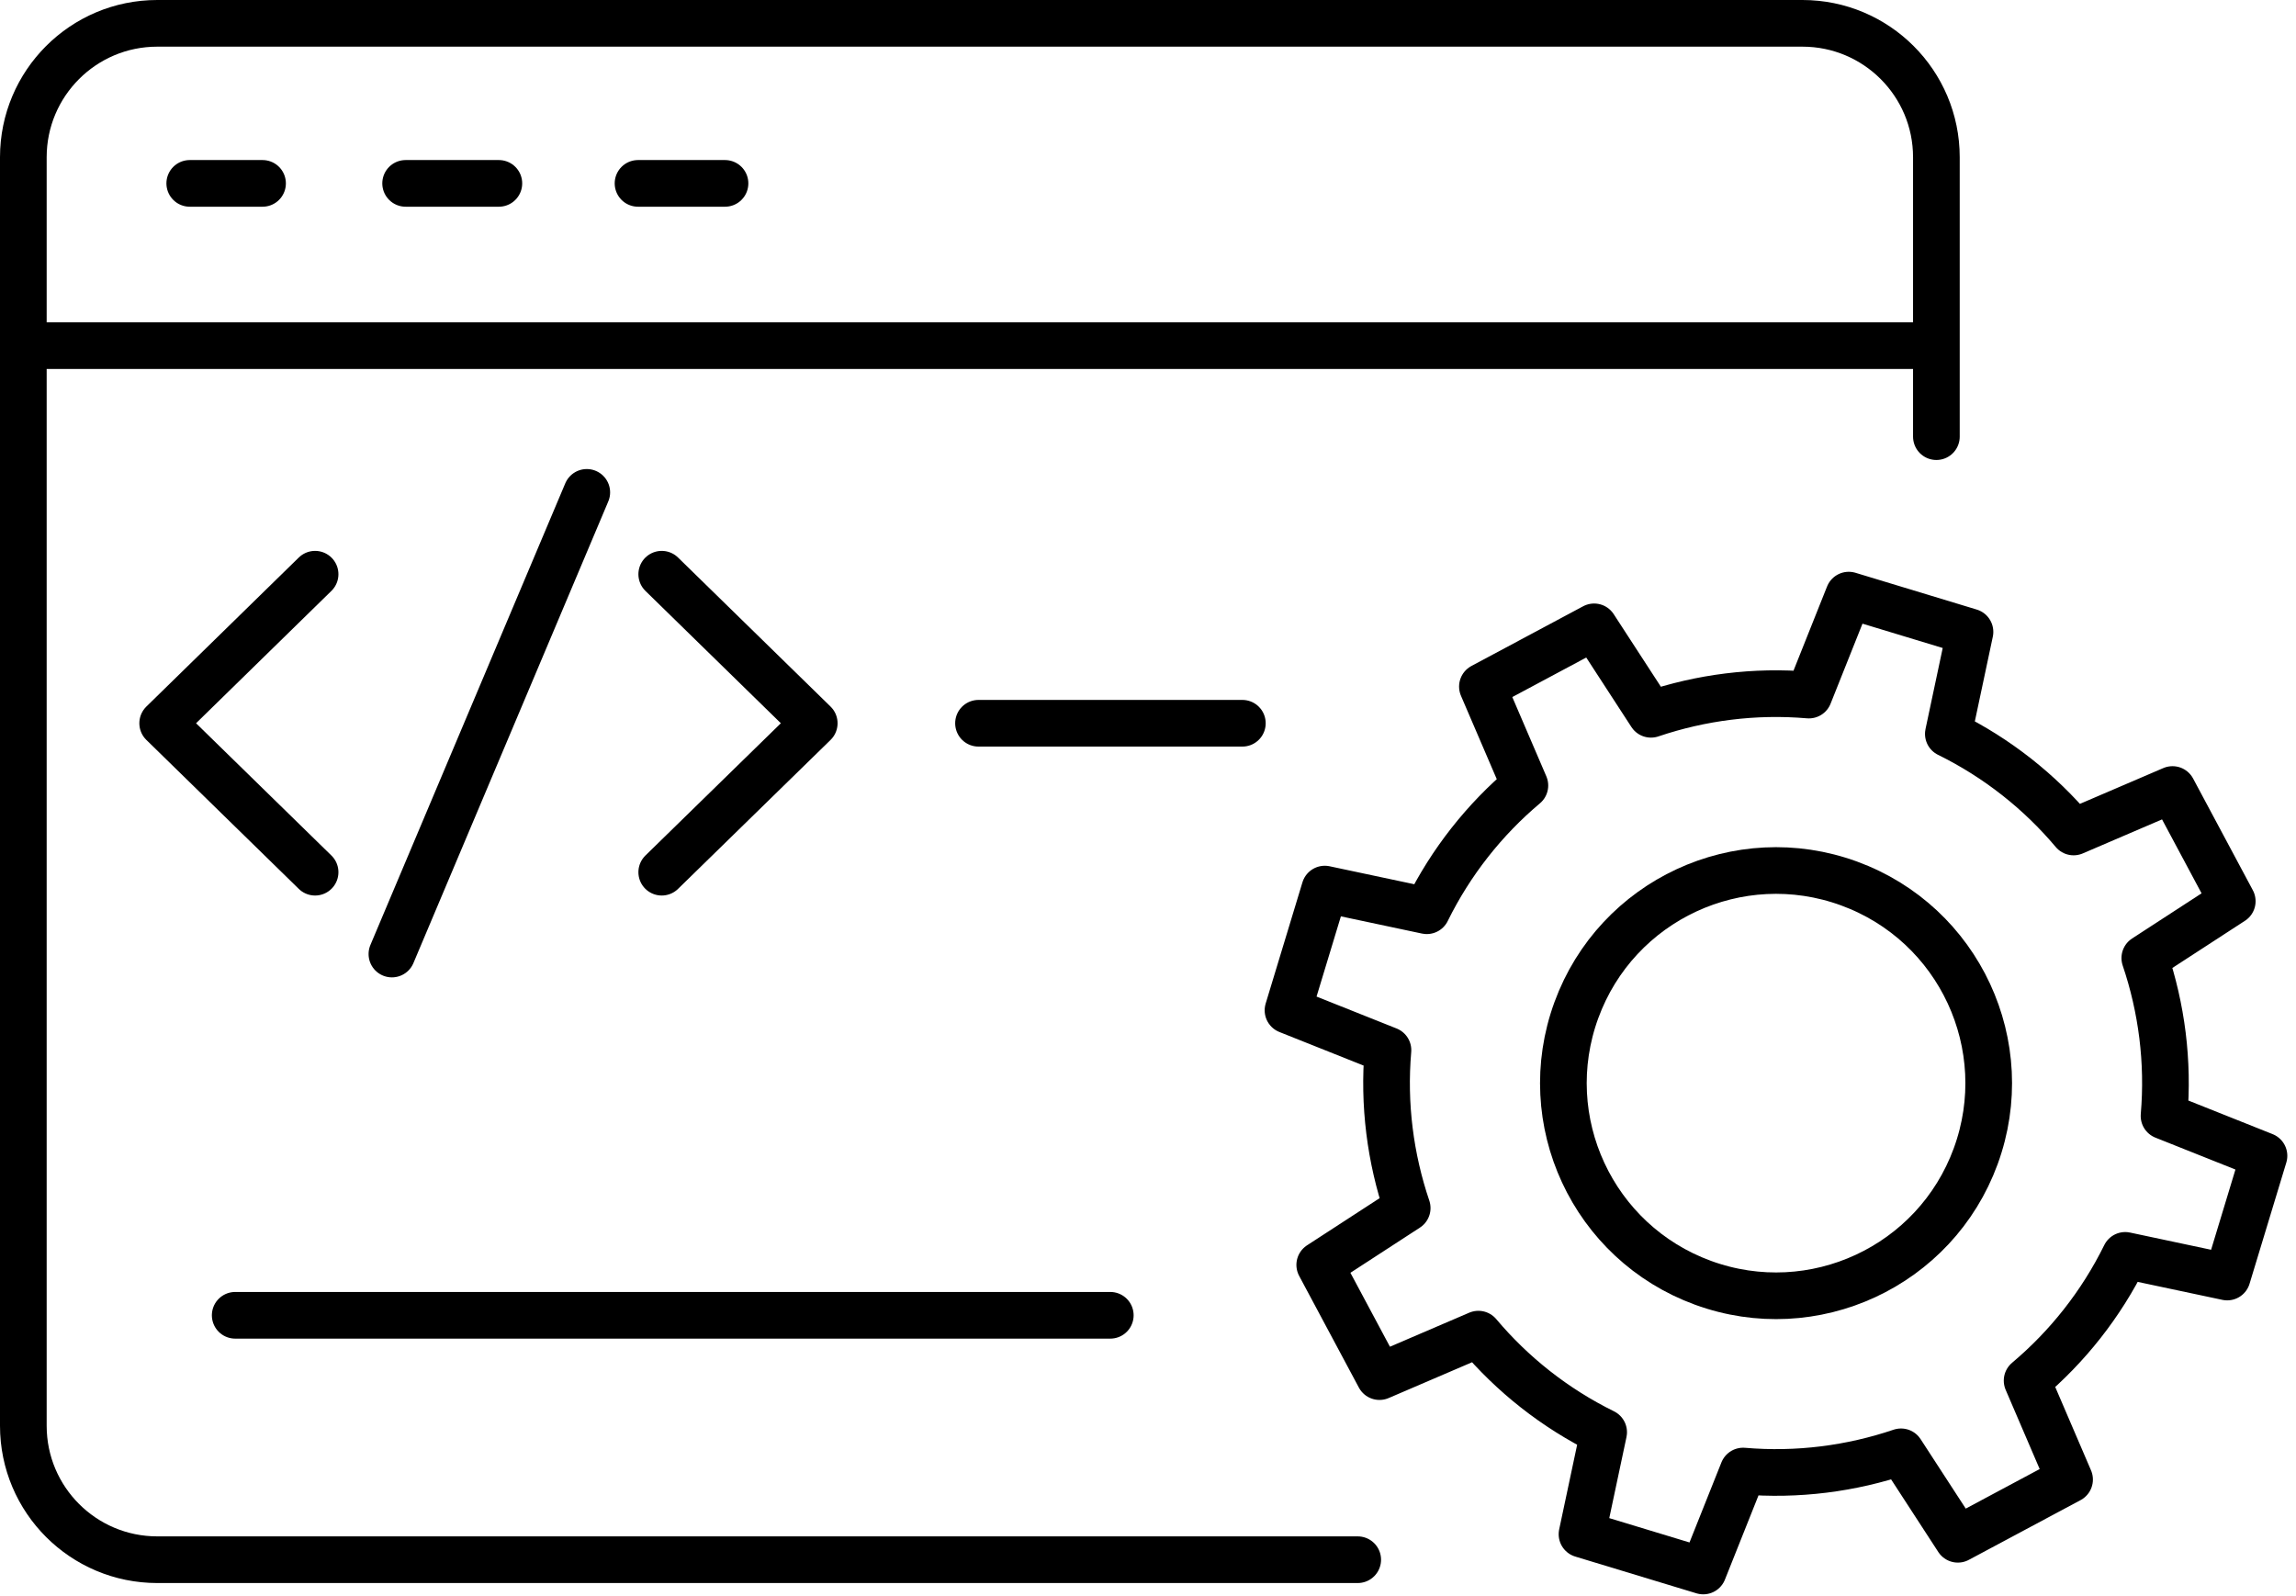
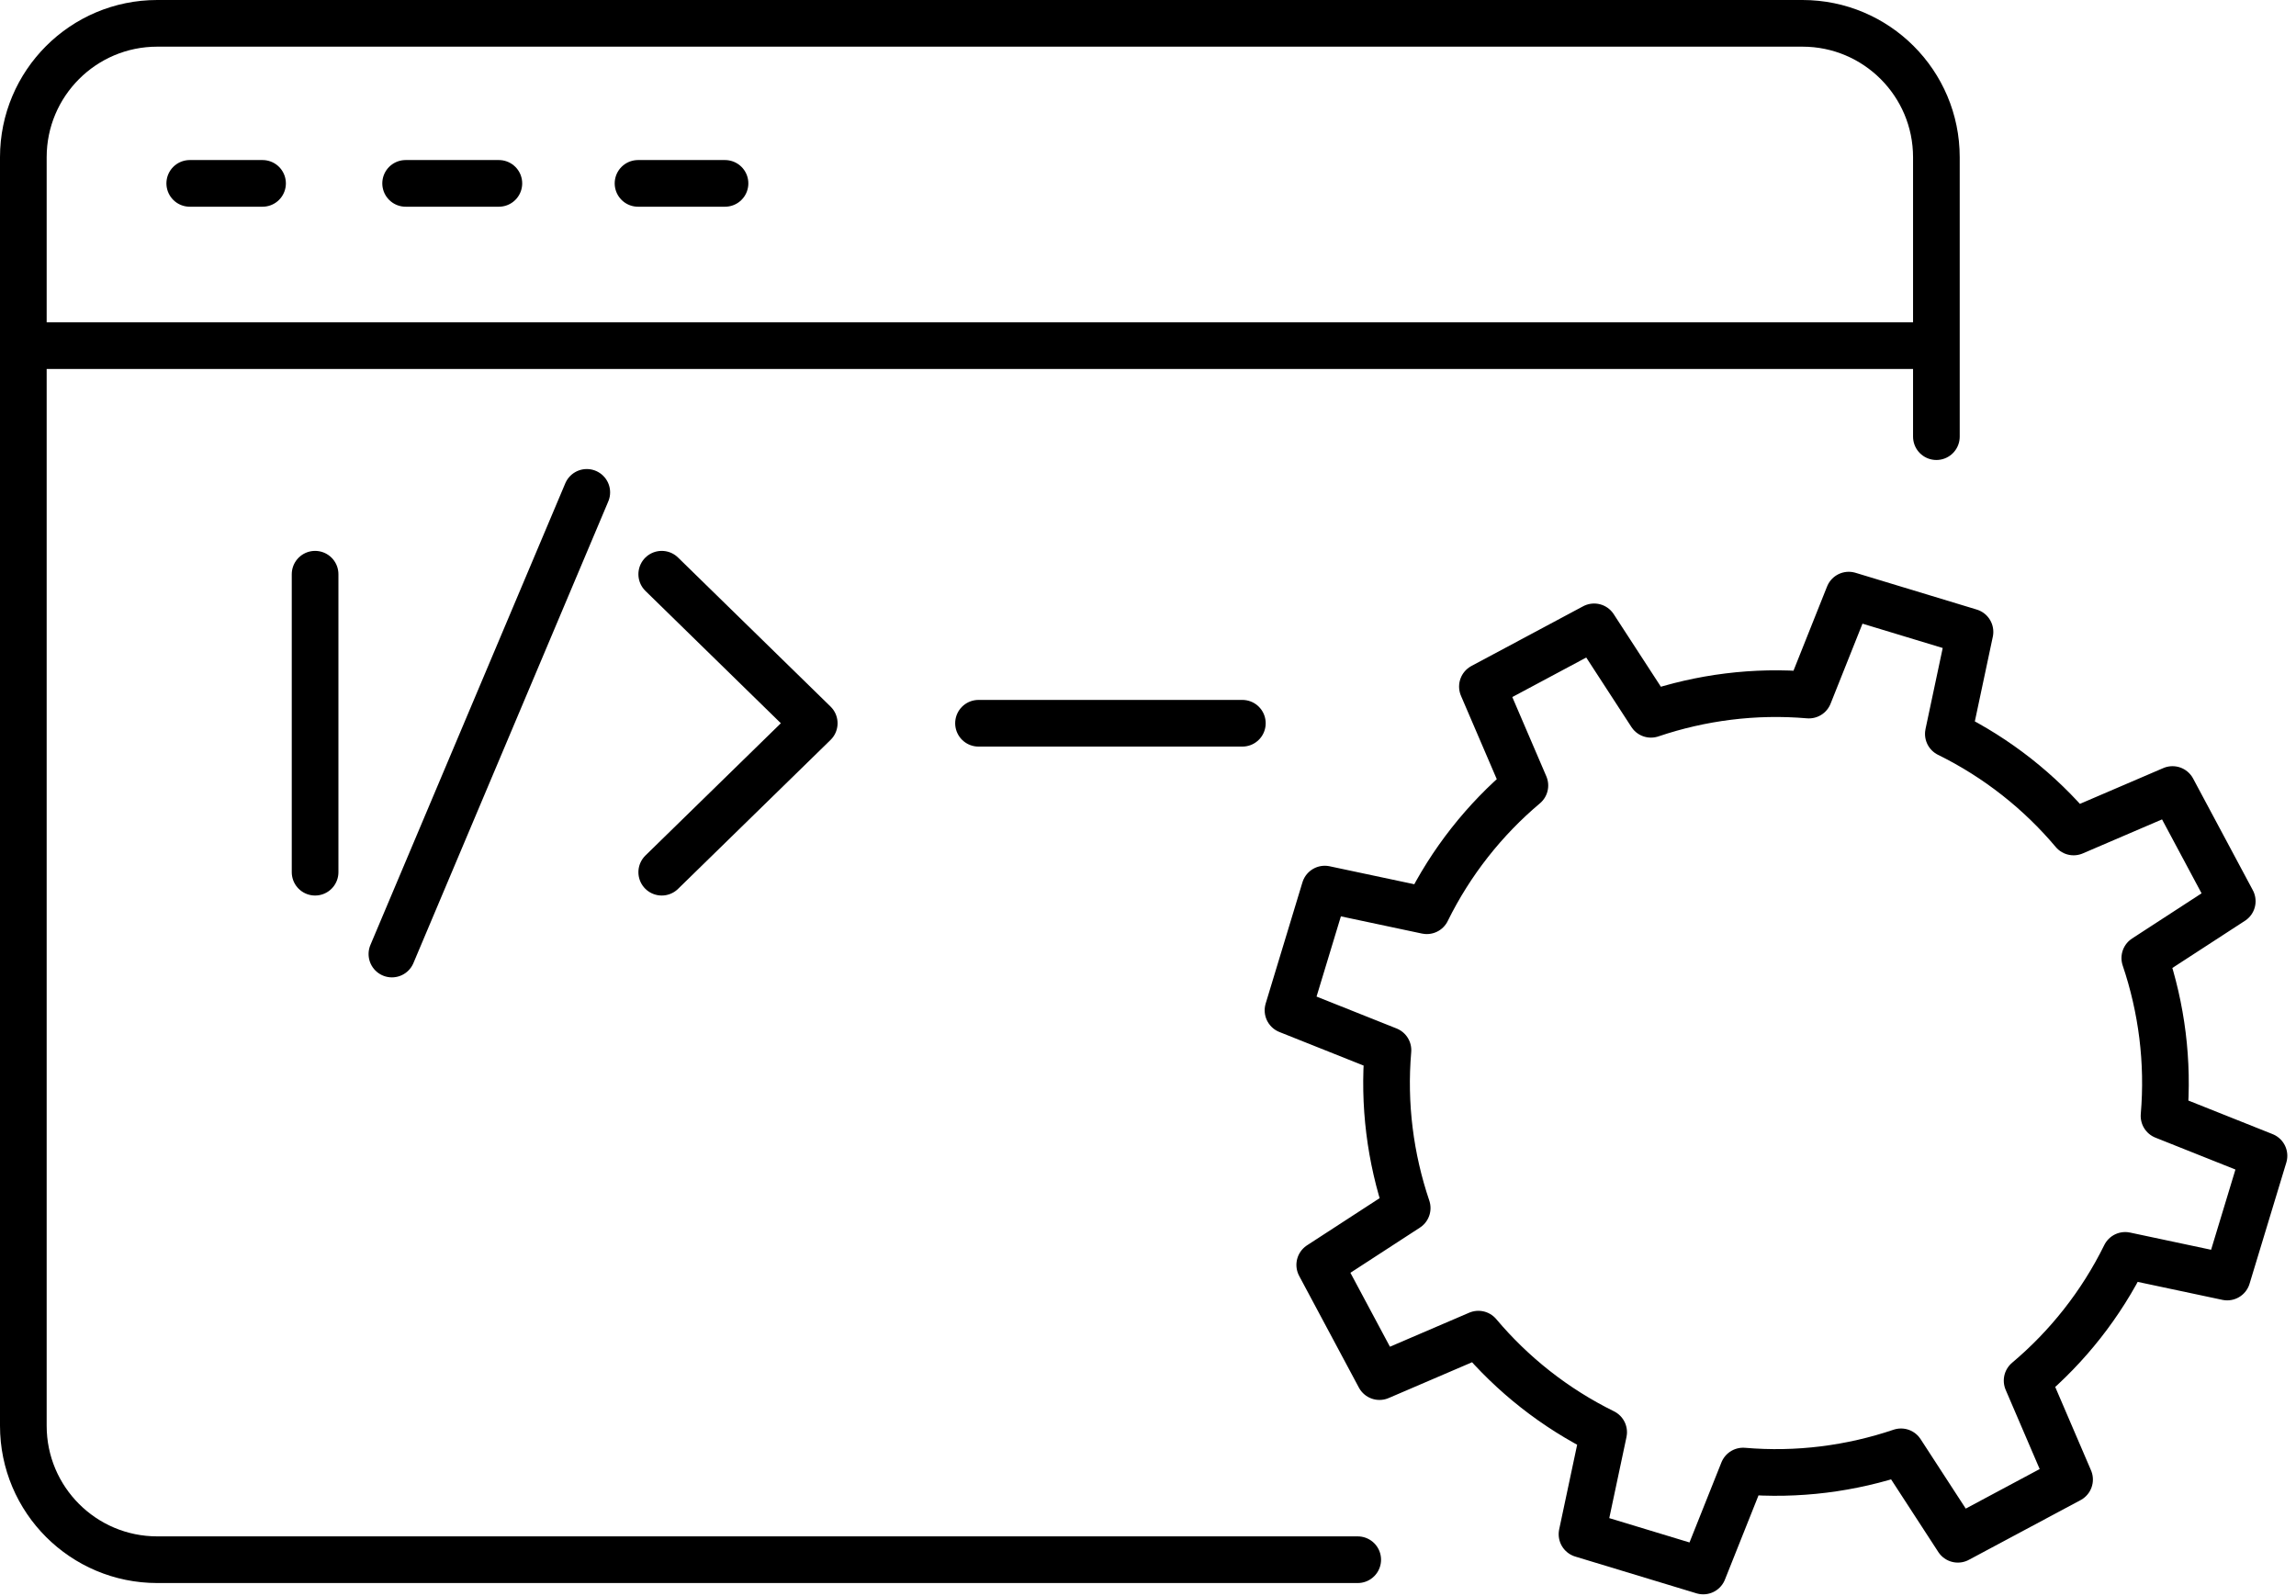
<svg xmlns="http://www.w3.org/2000/svg" width="246" height="171" viewBox="0 0 246 171" fill="none">
-   <path d="M33.76 61.53L17.43 77.5L33.76 93.46" stroke="black" stroke-width="5" stroke-linecap="round" stroke-linejoin="round" />
+   <path d="M33.76 61.53L33.76 93.46" stroke="black" stroke-width="5" stroke-linecap="round" stroke-linejoin="round" />
  <path d="M70.9 61.53L87.24 77.5L70.9 93.46" stroke="black" stroke-width="5" stroke-linecap="round" stroke-linejoin="round" />
  <path d="M62.87 52.76L41.99 102.23" stroke="black" stroke-width="5" stroke-linecap="round" stroke-linejoin="round" />
  <path d="M145.47 167.13H16.85C8.93 167.13 2.5 160.71 2.5 152.78V16.85C2.5 8.93 8.92 2.5 16.85 2.5H193.12C201.04 2.5 207.47 8.92 207.47 16.85V46.79" stroke="black" stroke-width="5" stroke-linecap="round" stroke-linejoin="round" />
  <path d="M3.47 37.04H206.49" stroke="black" stroke-width="5" stroke-linecap="round" stroke-linejoin="round" />
  <path d="M104.84 77.5H133.11" stroke="black" stroke-width="5" stroke-linecap="round" stroke-linejoin="round" />
-   <path d="M25.2 140.94H118.96" stroke="black" stroke-width="5" stroke-linecap="round" stroke-linejoin="round" />
  <path d="M68.36 19.65H77.68" stroke="black" stroke-width="5" stroke-linecap="round" stroke-linejoin="round" />
  <path d="M43.46 19.65H53.45" stroke="black" stroke-width="5" stroke-linecap="round" stroke-linejoin="round" />
  <path d="M20.33 19.65H28.13" stroke="black" stroke-width="5" stroke-linecap="round" stroke-linejoin="round" />
  <path d="M238.63 136.84L242.57 123.85L231.86 119.58C232.36 113.76 231.61 108.01 229.8 102.66L239.17 96.57L232.77 84.6L222.17 89.15C218.54 84.84 214.01 81.23 208.75 78.64L211.07 67.71L198.08 63.77L193.81 74.48C187.99 73.98 182.24 74.73 176.89 76.54L170.8 67.17L158.83 73.57L163.38 84.17C159.07 87.8 155.46 92.33 152.87 97.59L141.94 95.27L138 108.26L148.71 112.53C148.21 118.35 148.96 124.1 150.77 129.45L141.4 135.54L147.8 147.51L158.4 142.96C162.03 147.27 166.56 150.88 171.82 153.47L169.5 164.4L182.49 168.34L186.76 157.63C192.58 158.13 198.33 157.38 203.68 155.57L209.77 164.94L221.74 158.54L217.19 147.94C221.5 144.31 225.11 139.78 227.7 134.52L238.63 136.84Z" stroke="black" stroke-width="5" stroke-linecap="round" stroke-linejoin="round" />
-   <path d="M211.686 123.886C216.006 112.07 209.929 98.989 198.112 94.669C186.296 90.35 173.215 96.427 168.896 108.244C164.576 120.06 170.654 133.141 182.47 137.46C194.286 141.779 207.367 135.702 211.686 123.886Z" stroke="black" stroke-width="5" stroke-linecap="round" stroke-linejoin="round" />
</svg>